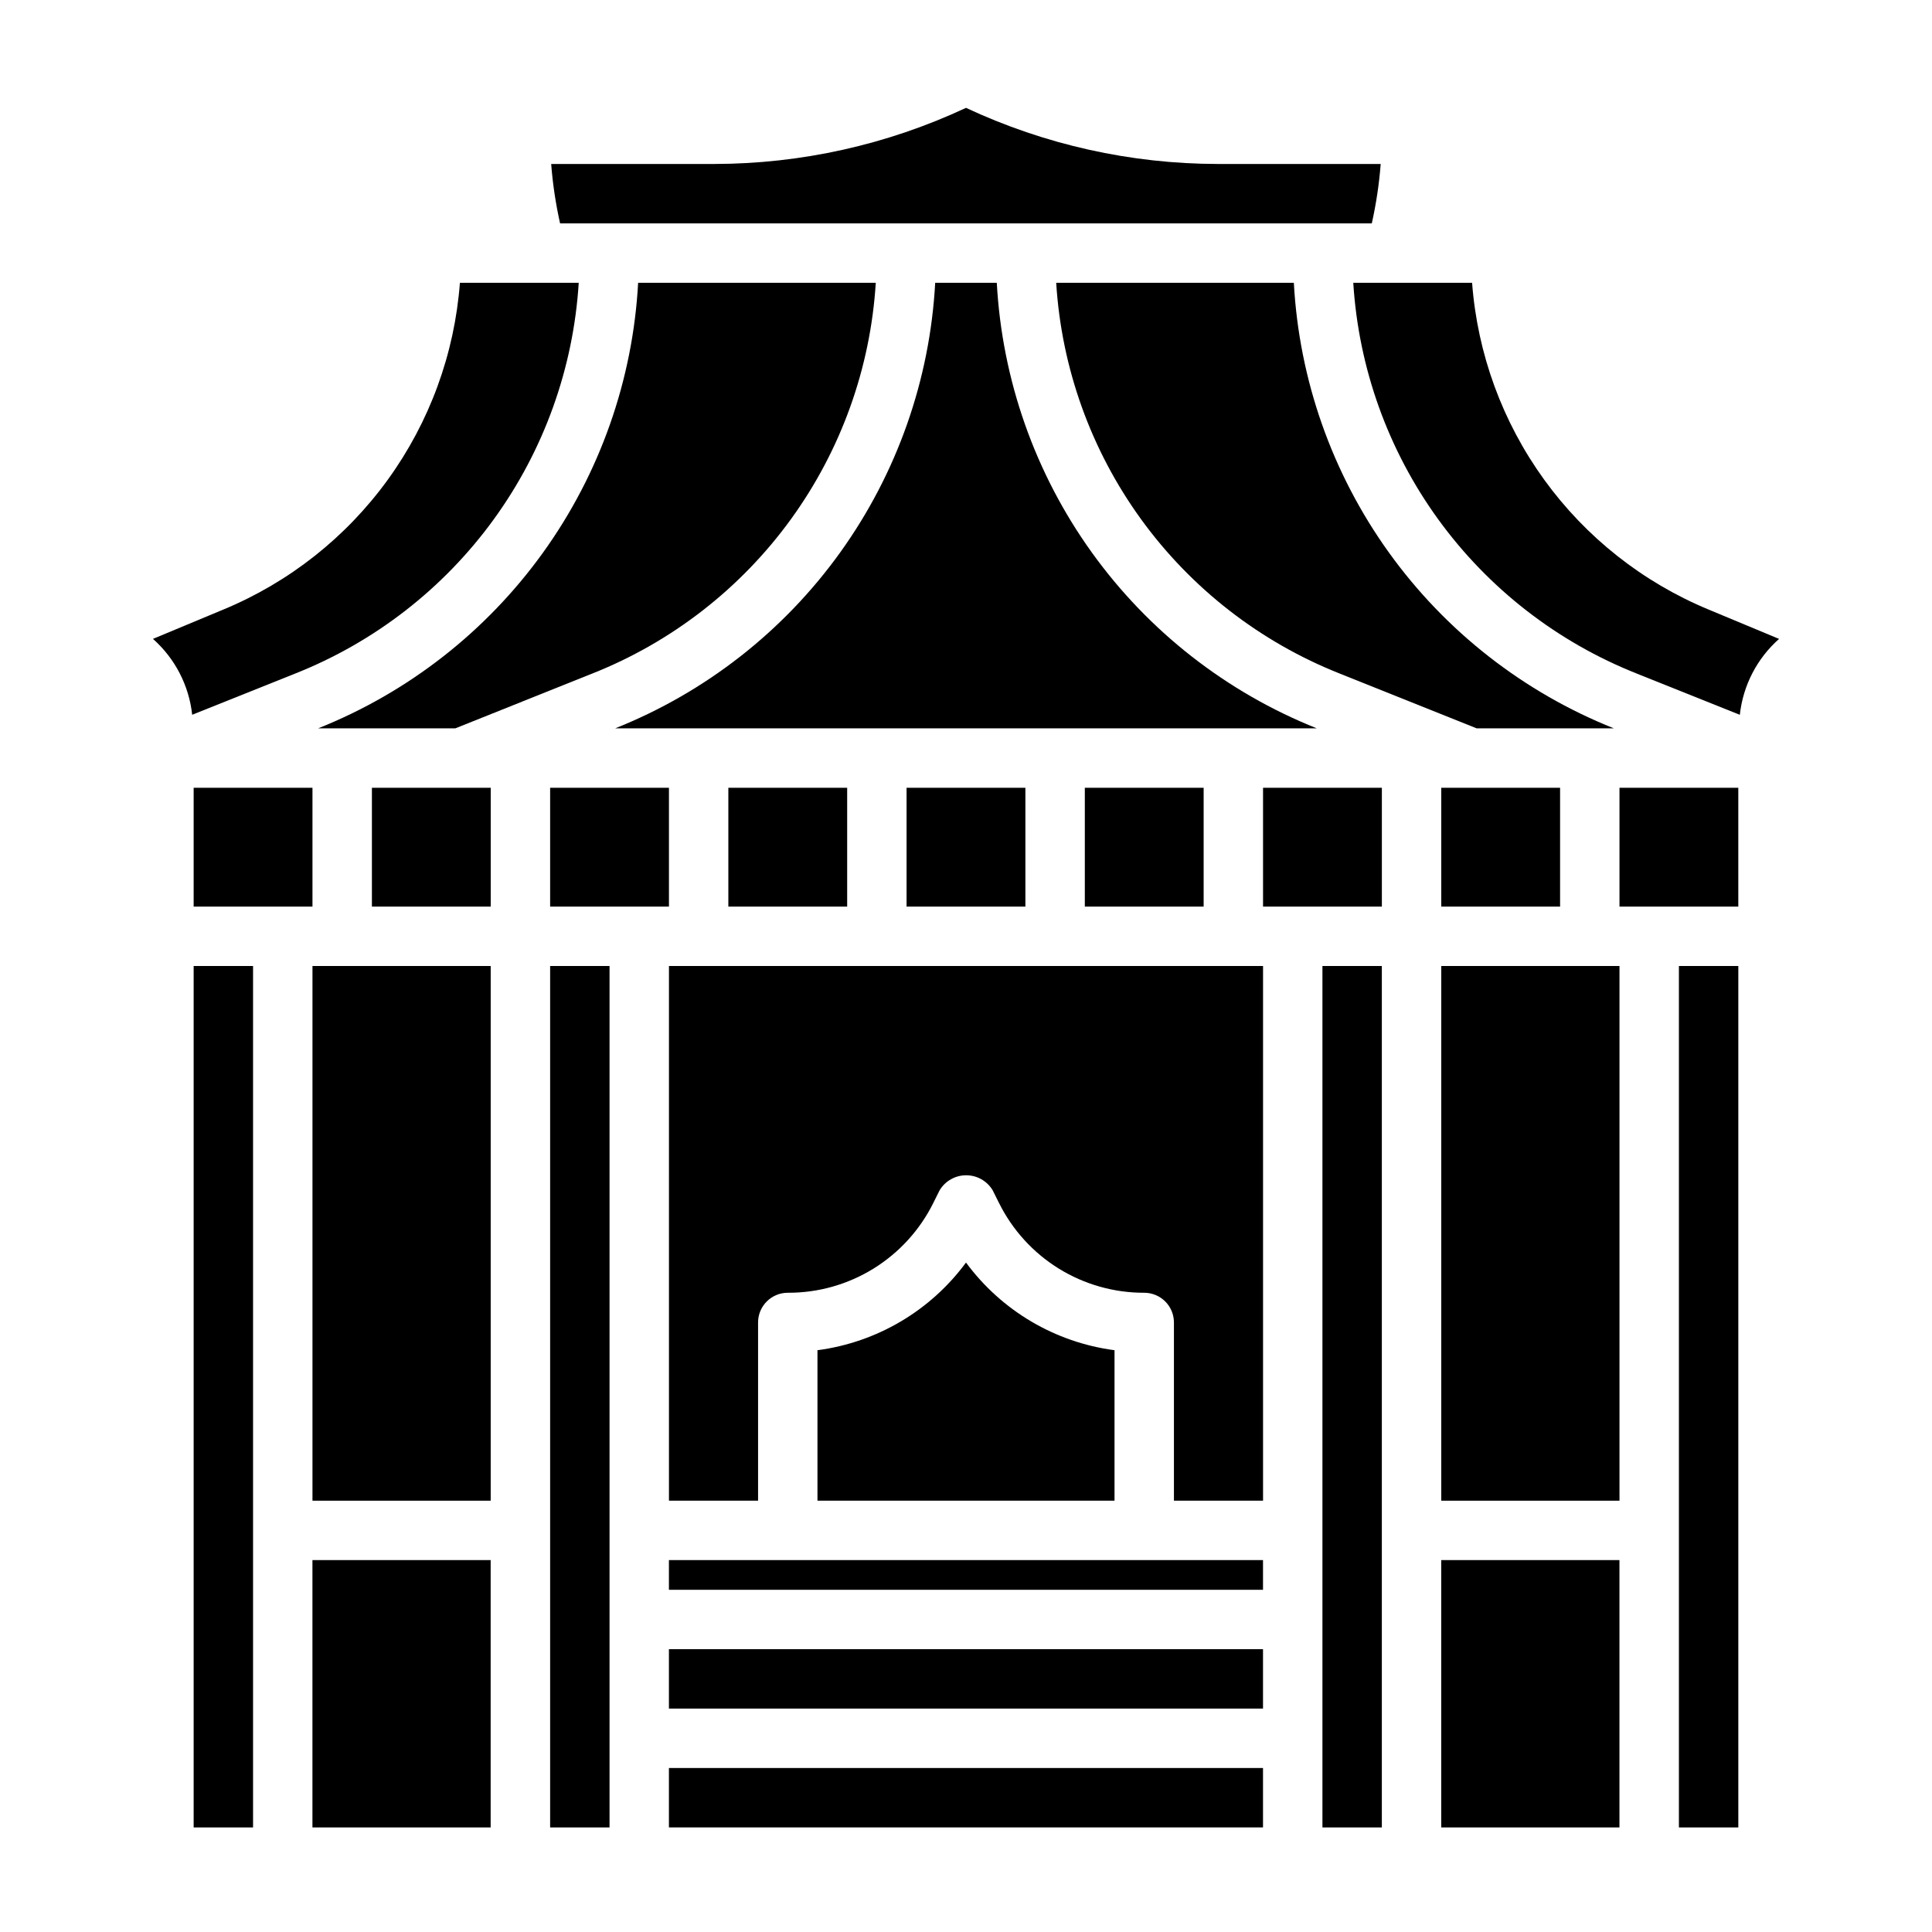
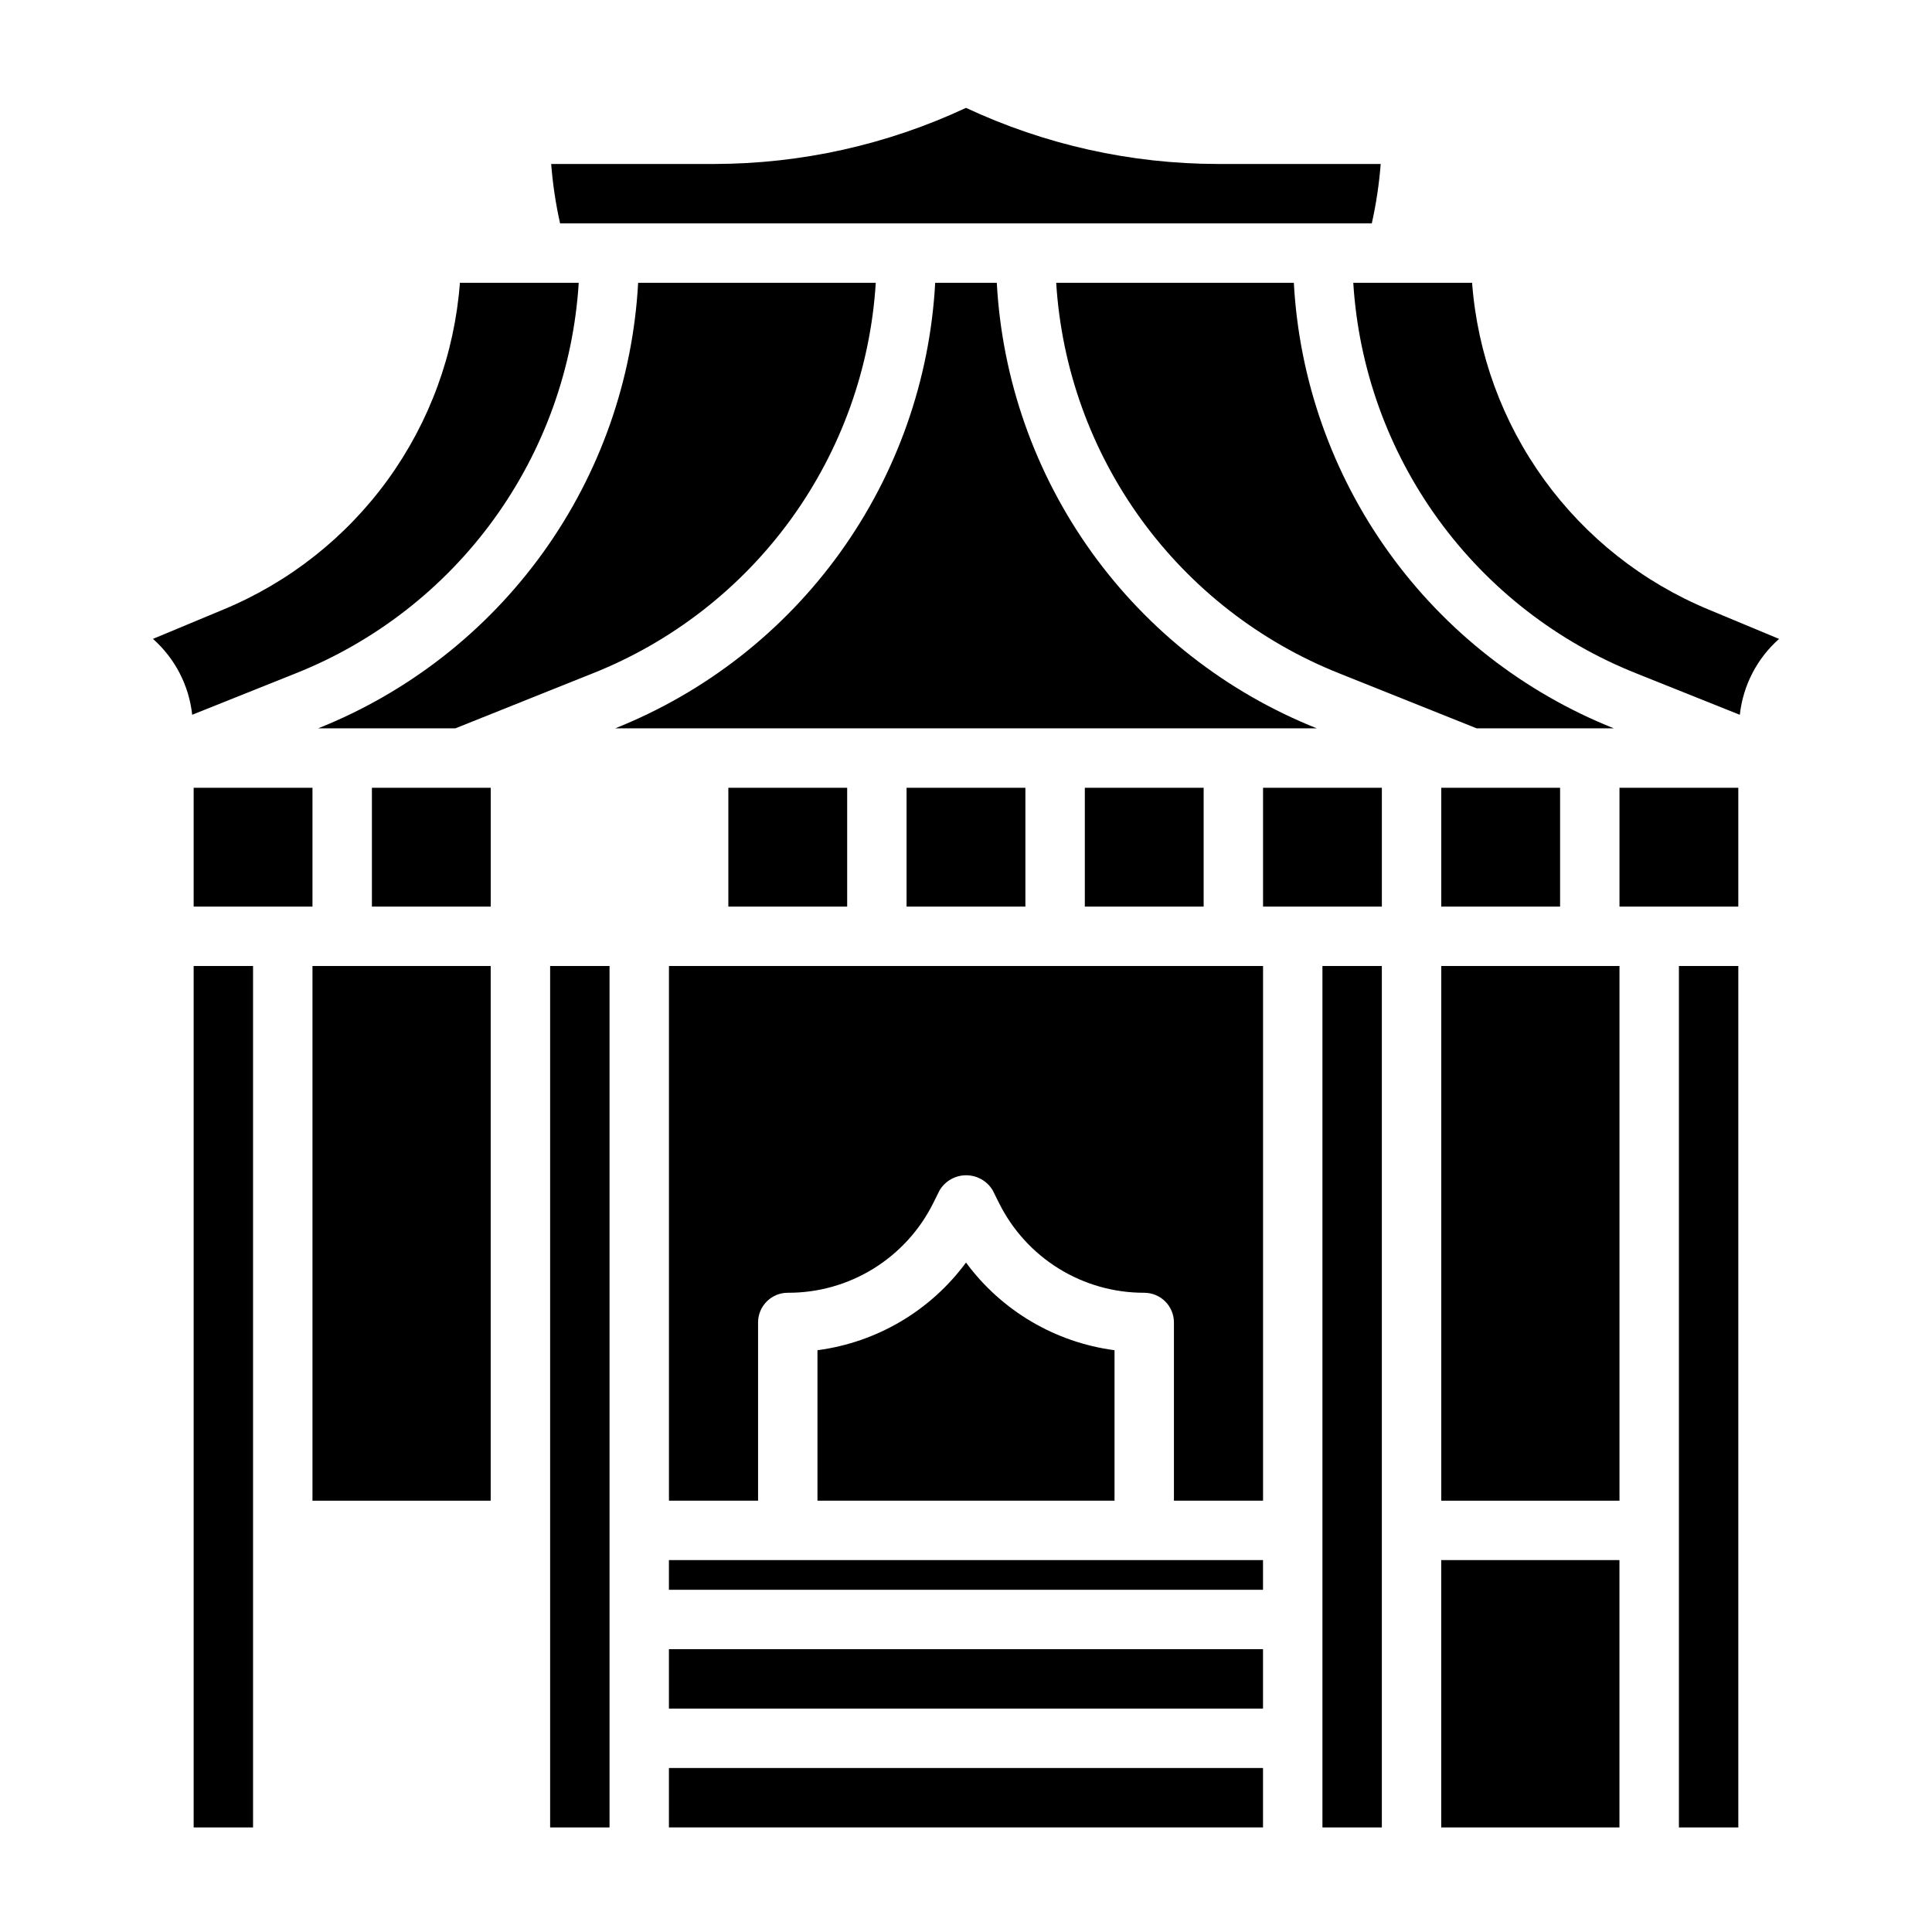
<svg xmlns="http://www.w3.org/2000/svg" fill="#000000" width="800px" height="800px" version="1.1" viewBox="144 144 512 512">
  <g>
    <path d="m226.81 400h47.23v141.7h-47.23z" />
    <path d="m376.09 218.94h-62.977c-1.398 25.723-10.125 50.508-25.152 71.43-15.031 20.926-35.73 37.109-59.66 46.652h36.352l36.281-14.516h0.004c21.066-8.348 39.32-22.523 52.629-40.859 13.309-18.34 21.121-40.09 22.523-62.707z" />
-     <path d="m226.8 557.44h47.23v70.848h-47.23z" />
-     <path d="m289.79 352.77h31.488v31.488h-31.488z" />
    <path d="m195.32 400h15.742v228.29h-15.742z" />
    <path d="m195.32 352.77h31.488v31.488h-31.488z" />
    <path d="m297.37 218.94h-31.488c-1.418 18.82-8.027 36.875-19.094 52.164-11.066 15.285-26.156 27.203-43.59 34.43l-18.664 7.777c5.848 5.176 9.555 12.348 10.398 20.113l27.285-10.918h-0.004c21.066-8.348 39.32-22.523 52.629-40.859 13.309-18.34 21.121-40.09 22.527-62.707z" />
    <path d="m337.02 352.77h31.488v31.488h-31.488z" />
    <path d="m525.95 352.77h31.488v31.488h-31.488z" />
    <path d="m507.54 203.2c1.16-5.188 1.949-10.449 2.359-15.746h-43.207c-23.051-0.031-45.812-5.106-66.691-14.871-20.879 9.766-43.645 14.84-66.691 14.871h-43.242c0.41 5.297 1.199 10.559 2.359 15.746z" />
    <path d="m486.88 218.94h-62.977c1.402 22.617 9.215 44.367 22.523 62.707 13.309 18.336 31.566 32.512 52.629 40.859l36.285 14.516h36.352c-23.93-9.543-44.629-25.727-59.656-46.652-15.027-20.922-23.758-45.707-25.156-71.43z" />
    <path d="m431.49 352.77h31.488v31.488h-31.488z" />
    <path d="m384.25 352.77h31.488v31.488h-31.488z" />
    <path d="m408.16 218.94h-16.324c-1.398 25.723-10.129 50.508-25.156 71.43-15.027 20.926-35.73 37.109-59.656 46.652h185.95c-23.93-9.543-44.629-25.727-59.66-46.652-15.027-20.922-23.754-45.707-25.156-71.43z" />
    <path d="m525.95 400h47.23v141.7h-47.23z" />
    <path d="m525.94 557.44h47.23v70.848h-47.23z" />
    <path d="m242.56 352.77h31.488v31.488h-31.488z" />
    <path d="m494.46 400h15.742v228.29h-15.742z" />
    <path d="m596.8 305.54c-17.434-7.227-32.523-19.145-43.586-34.434-11.066-15.285-17.676-33.344-19.094-52.16h-31.488c1.406 22.617 9.219 44.367 22.527 62.707 13.309 18.336 31.562 32.512 52.629 40.859l27.285 10.918c0.844-7.766 4.551-14.938 10.398-20.113z" />
    <path d="m573.18 352.77h31.488v31.488h-31.488z" />
    <path d="m588.93 400h15.742v228.29h-15.742z" />
    <path d="m478.72 352.77h31.488v31.488h-31.488z" />
    <path d="m321.27 612.54h157.44v15.742h-157.44z" />
    <path d="m289.79 400h15.742v228.29h-15.742z" />
    <path d="m321.27 581.05h157.44v15.742h-157.44z" />
    <path d="m400 478.59c-9.418 12.773-23.629 21.16-39.363 23.23v39.871h78.723v-39.871c-15.734-2.07-29.945-10.457-39.359-23.23z" />
    <path d="m321.28 541.7h23.617v-47.234c0-4.348 3.523-7.871 7.871-7.871 8.016 0.035 15.875-2.176 22.695-6.387 6.816-4.211 12.32-10.246 15.879-17.426l1.652-3.32c1.48-2.484 4.156-4.004 7.047-4.004 2.887 0 5.566 1.52 7.043 4.004l1.652 3.32h0.004c3.551 7.168 9.043 13.195 15.844 17.406 6.805 4.207 14.648 6.426 22.648 6.406 2.09 0 4.09 0.832 5.566 2.305 1.477 1.477 2.305 3.481 2.305 5.566v47.23h23.617v-141.69h-157.44z" />
    <path d="m321.27 557.44h157.44v7.871h-157.44z" />
  </g>
</svg>